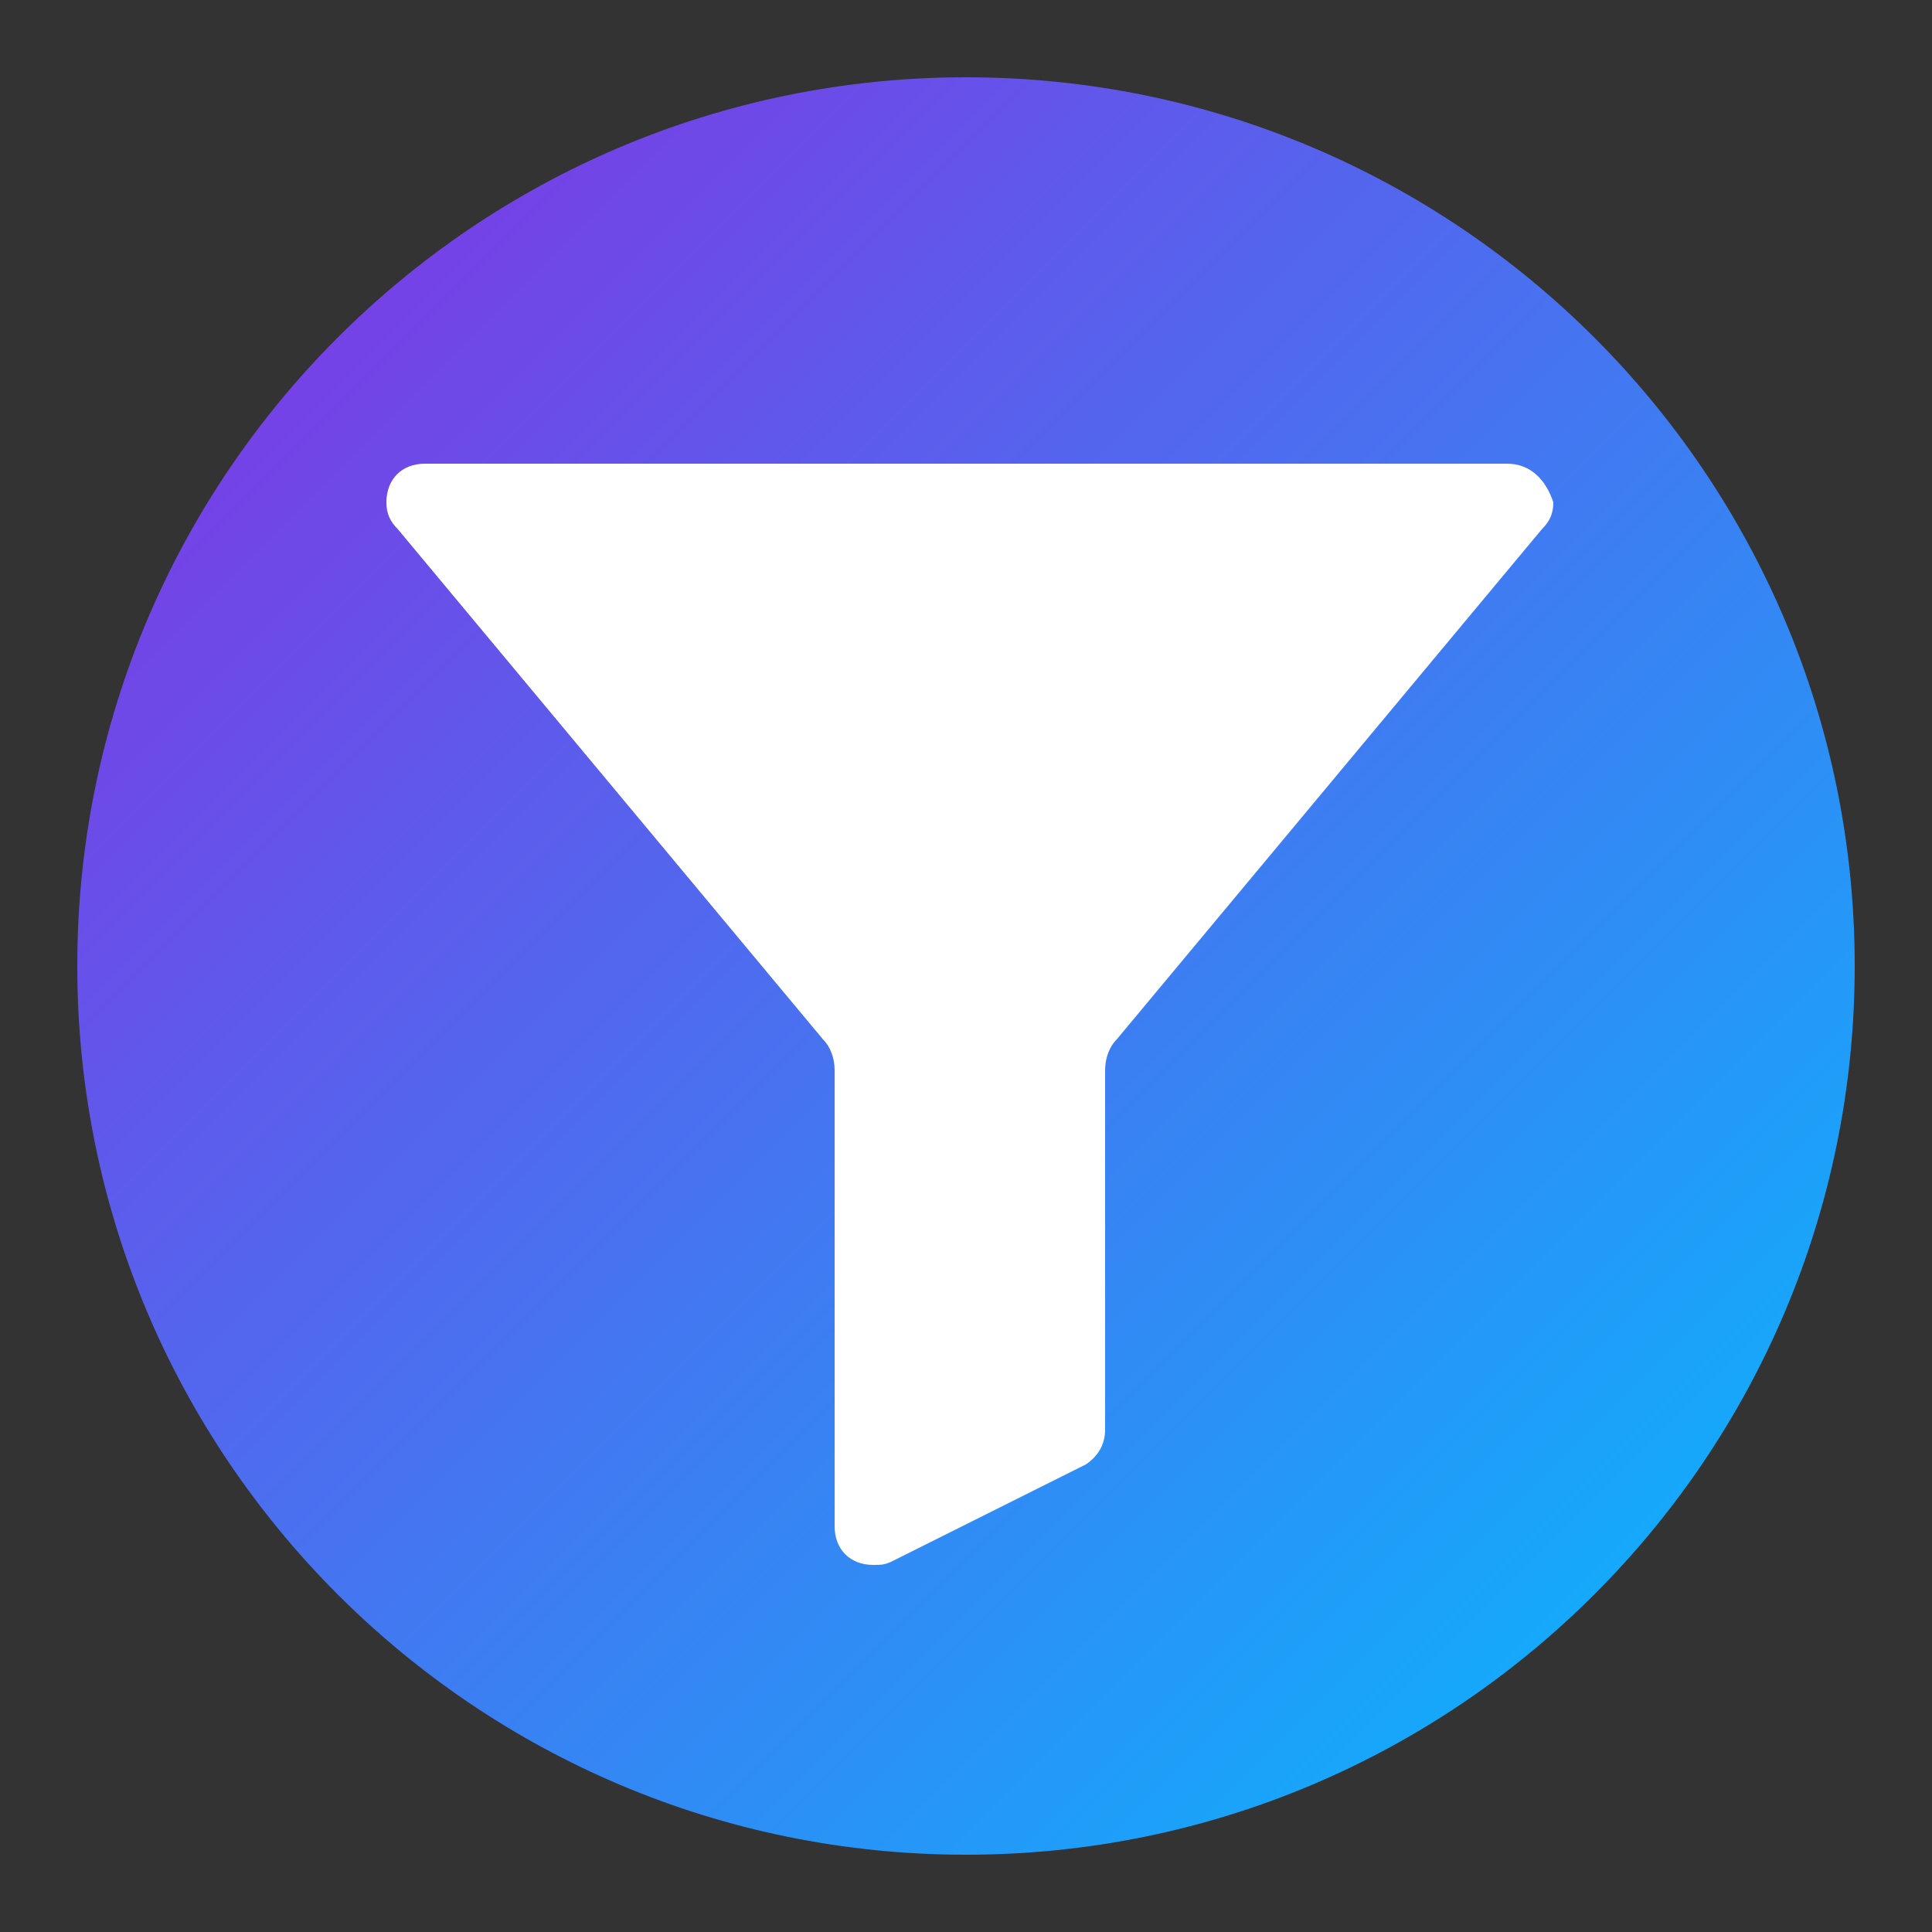
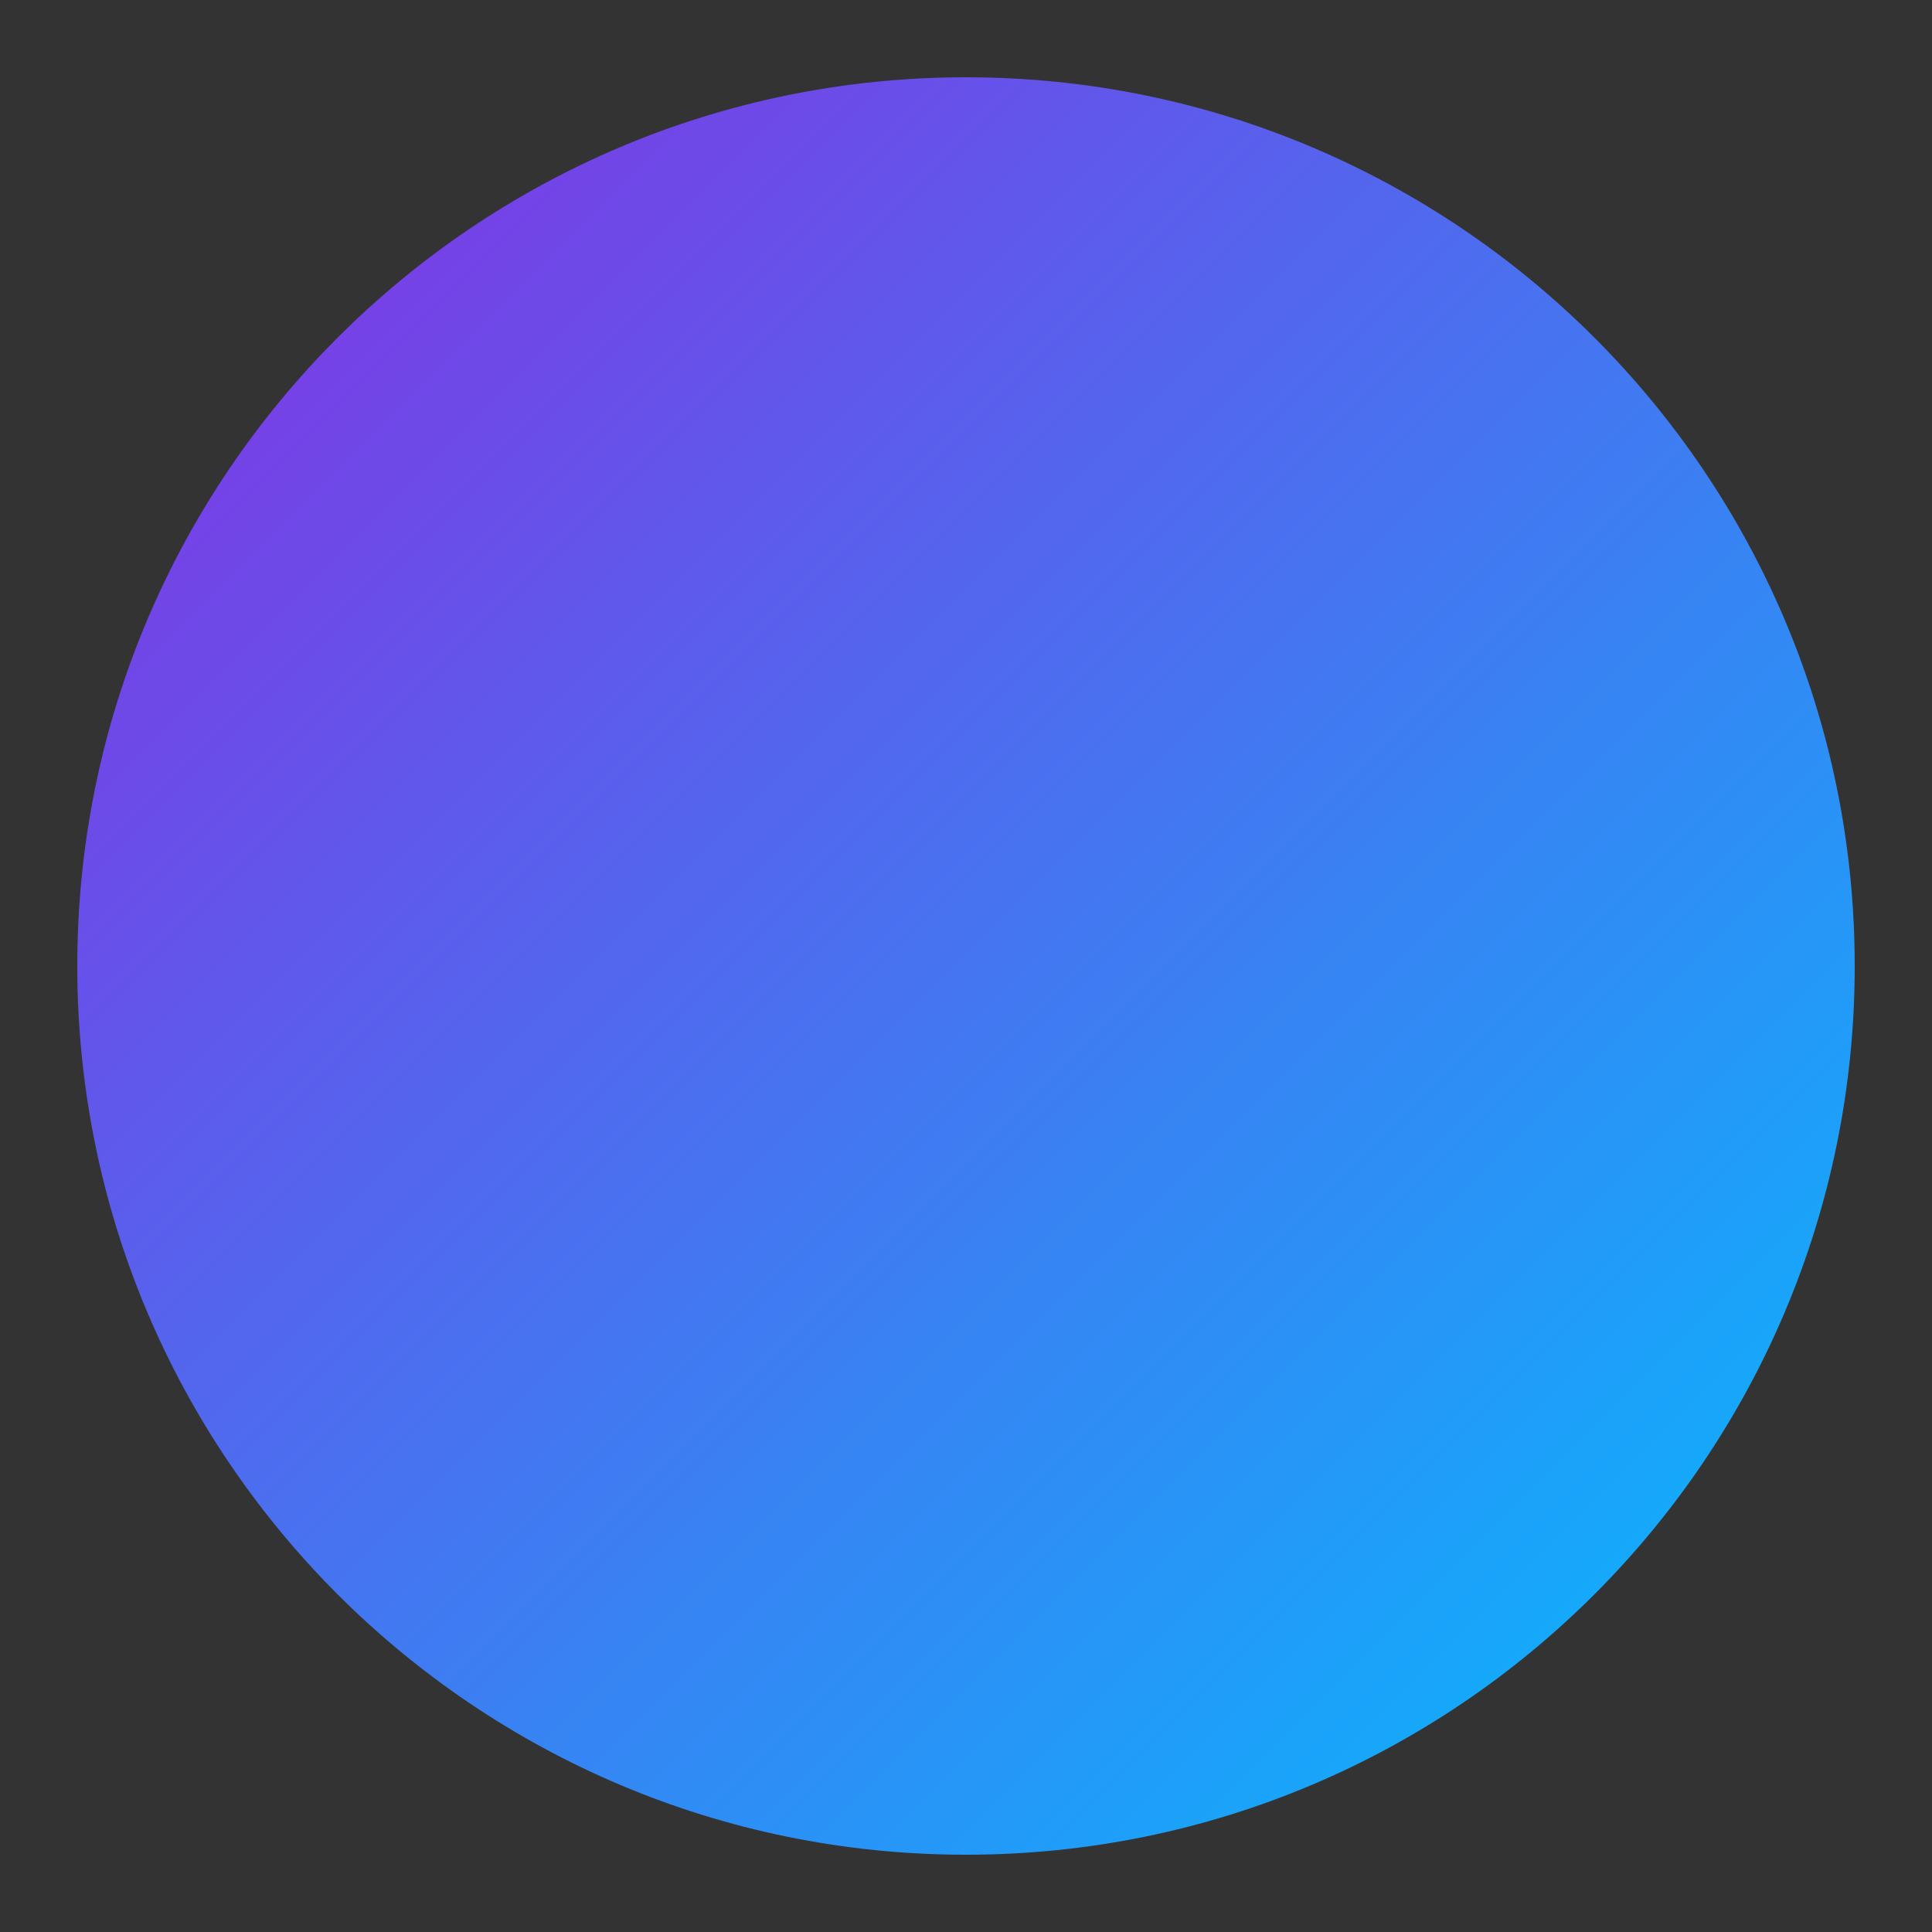
<svg xmlns="http://www.w3.org/2000/svg" viewBox="0 0 50 50" width="50" height="50">
  <rect x="0" y="0" width="50" height="50" fill="#333333" stroke="none" />
  <defs>
    <linearGradient id="gradient2" x1="0%" y1="0%" x2="100%" y2="100%">
      <stop offset="0%" stop-color="#8A2BE2" />
      <stop offset="100%" stop-color="#00BFFF" />
    </linearGradient>
  </defs>
  <path fill="url(#gradient2)" d="M25,2C12.3,2,2,12.3,2,25s10.3,23,23,23s23-10.3,23-23S37.7,2,25,2z" />
-   <path fill="#FFFFFF" d="M39,12H11c-0.6,0-1,0.4-1,1c0,0.3,0.1,0.5,0.3,0.7l11,13.2c0.2,0.2,0.3,0.5,0.3,0.8v11.8c0,0.6,0.4,1,1,1     c0.2,0,0.3,0,0.5-0.1l5-2.5c0.3-0.2,0.5-0.5,0.5-0.9V27.7c0-0.3,0.1-0.6,0.3-0.8l11-13.2c0.2-0.2,0.3-0.4,0.3-0.7     C40,12.4,39.6,12,39,12z" />
</svg>